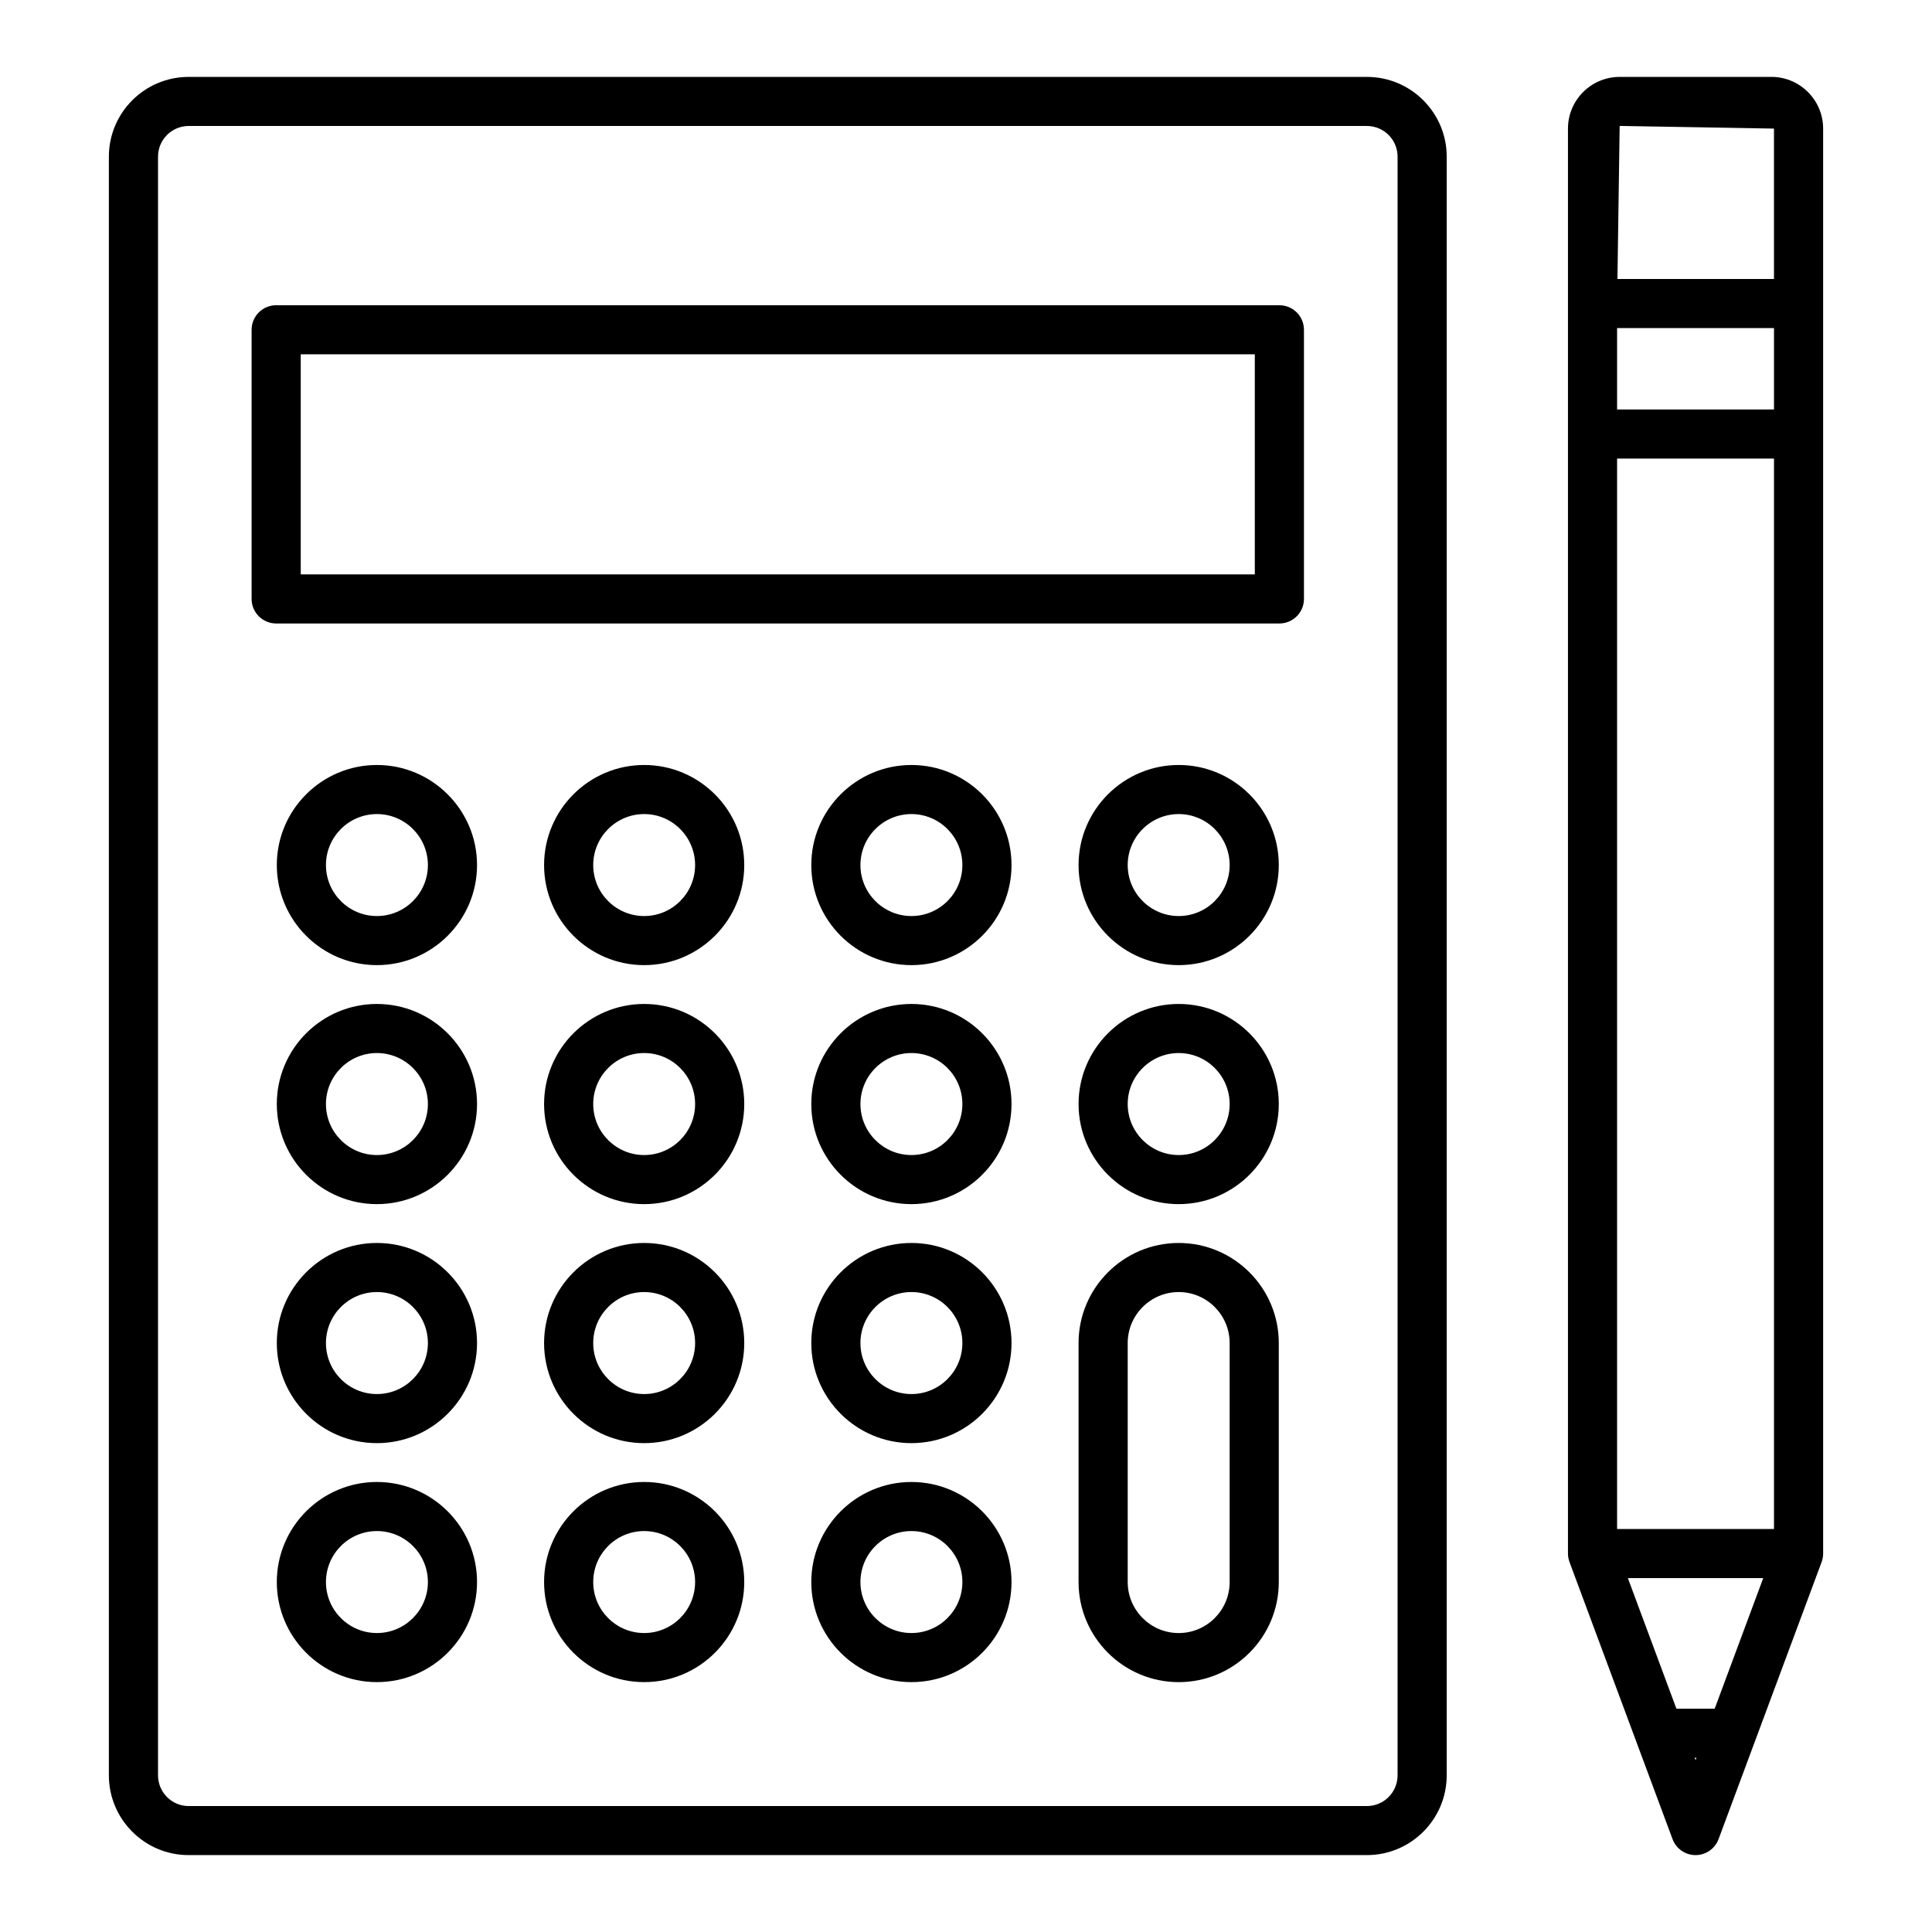
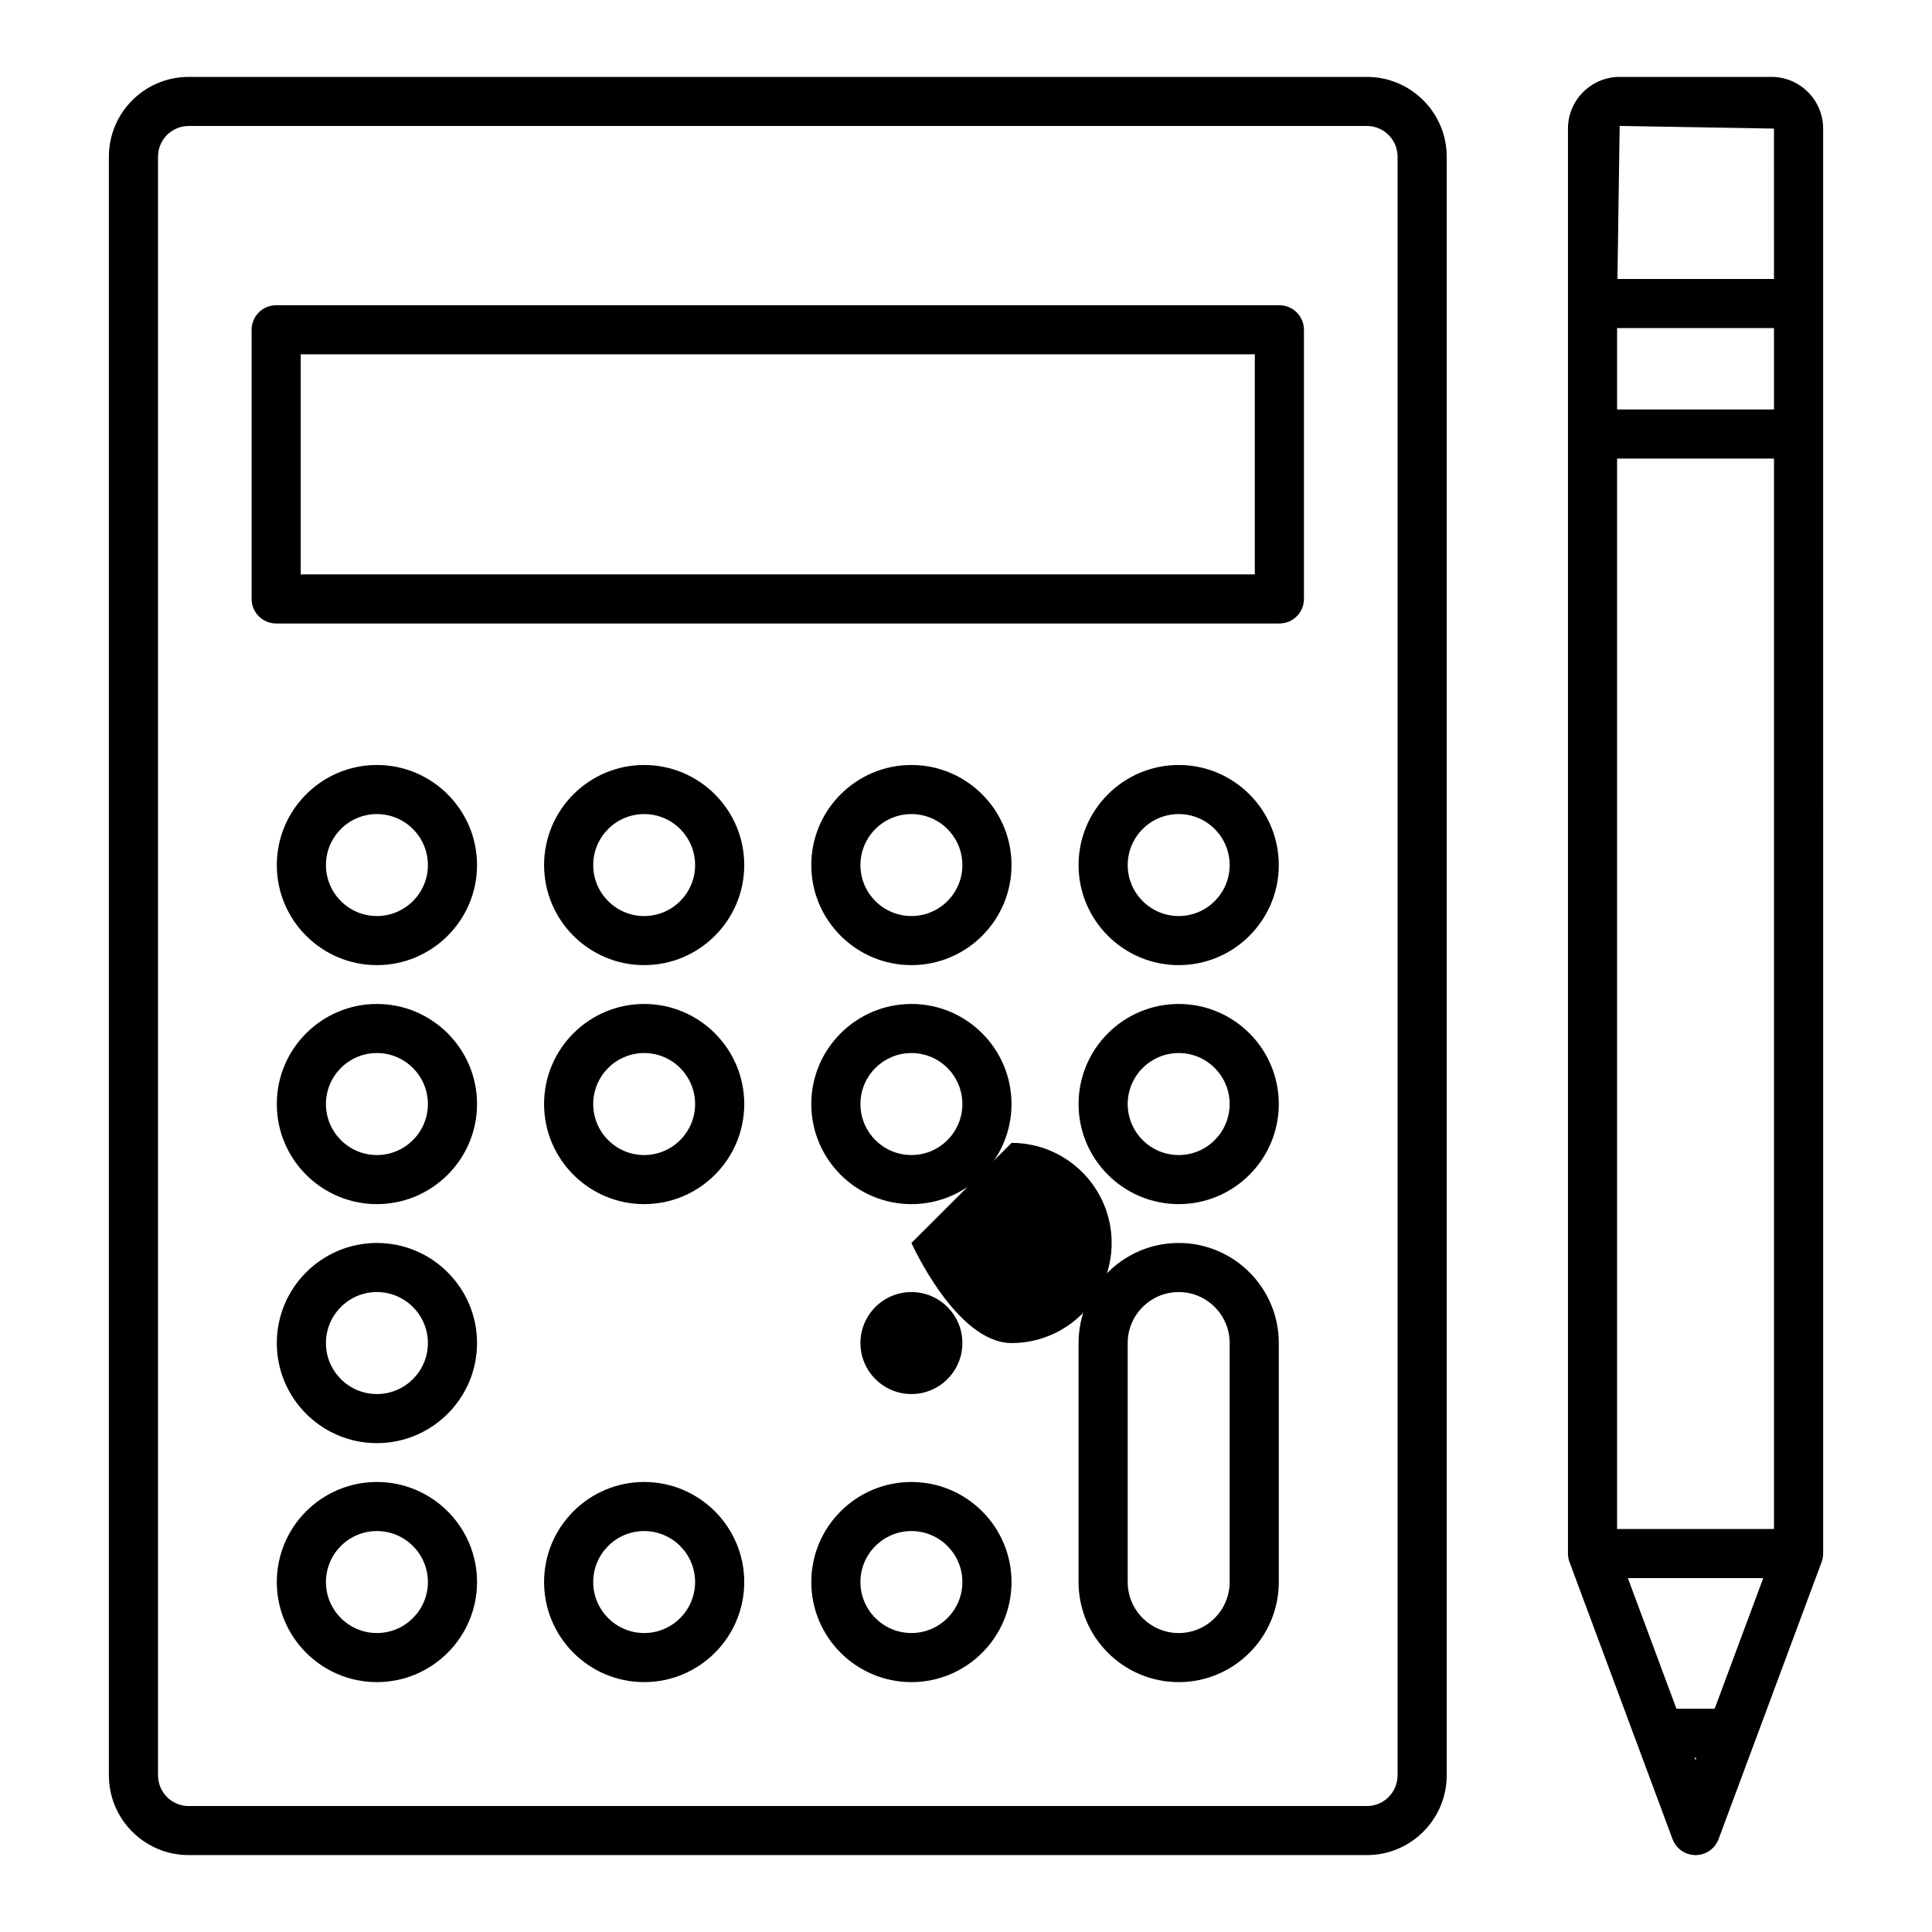
<svg xmlns="http://www.w3.org/2000/svg" fill="#000000" width="800px" height="800px" version="1.1" viewBox="144 144 512 512">
  <g>
    <path d="m506.24 164.38h-312.25c-11.656 0-21.137 9.48-21.137 21.137v428.96c0 11.664 9.48 21.145 21.137 21.145h312.25c11.656 0 21.152-9.48 21.152-21.145v-428.96c0.004-11.656-9.496-21.137-21.152-21.137zm8.133 450.1c0 4.488-3.637 8.141-8.133 8.141h-312.25c-4.477 0-8.113-3.652-8.113-8.141v-428.96c0-4.488 3.637-8.133 8.113-8.133h312.25c4.496 0 8.133 3.644 8.133 8.133z" />
    <path d="m483.05 224.89h-265.86c-3.59 0-6.512 2.914-6.512 6.504v71.332c0 3.59 2.922 6.504 6.512 6.504h265.86c3.59 0 6.512-2.914 6.512-6.504v-71.332c0-3.59-2.922-6.504-6.512-6.504zm-6.512 71.332h-252.84v-58.324h252.84z" />
    <path d="m243.88 346.73c-14.629 0-26.523 11.895-26.523 26.523 0 14.621 11.895 26.516 26.523 26.516s26.539-11.895 26.539-26.516c0-14.625-11.914-26.523-26.539-26.523zm0 40.031c-7.449 0-13.5-6.059-13.5-13.508s6.051-13.516 13.5-13.516 13.516 6.066 13.516 13.516-6.066 13.508-13.516 13.508z" />
    <path d="m314.71 346.73c-14.629 0-26.523 11.895-26.523 26.523 0 14.621 11.895 26.516 26.523 26.516 14.629 0 26.523-11.895 26.523-26.516 0-14.625-11.898-26.523-26.523-26.523zm0 40.031c-7.449 0-13.5-6.059-13.5-13.508s6.051-13.516 13.5-13.516 13.5 6.066 13.5 13.516-6.051 13.508-13.5 13.508z" />
    <path d="m385.54 346.73c-14.629 0-26.539 11.895-26.539 26.523 0 14.621 11.91 26.516 26.539 26.516 14.629 0 26.523-11.895 26.523-26.516-0.004-14.625-11.898-26.523-26.523-26.523zm0 40.031c-7.449 0-13.516-6.059-13.516-13.508s6.066-13.516 13.516-13.516c7.449 0 13.5 6.066 13.5 13.516s-6.051 13.508-13.5 13.508z" />
    <path d="m456.37 346.73c-14.629 0-26.539 11.895-26.539 26.523 0 14.621 11.91 26.516 26.539 26.516s26.523-11.895 26.523-26.516c0-14.625-11.898-26.523-26.523-26.523zm0 40.031c-7.449 0-13.516-6.059-13.516-13.508s6.066-13.516 13.516-13.516c7.449 0 13.5 6.066 13.5 13.516s-6.051 13.508-13.5 13.508z" />
    <path d="m243.88 410.06c-14.629 0-26.523 11.895-26.523 26.523 0 14.629 11.895 26.523 26.523 26.523s26.539-11.895 26.539-26.523c0-14.629-11.914-26.523-26.539-26.523zm0 40.039c-7.449 0-13.5-6.066-13.5-13.516 0-7.449 6.051-13.516 13.5-13.516s13.516 6.066 13.516 13.516c0 7.449-6.066 13.516-13.516 13.516z" />
    <path d="m314.71 410.06c-14.629 0-26.523 11.895-26.523 26.523 0 14.629 11.895 26.523 26.523 26.523 14.629 0 26.523-11.895 26.523-26.523 0-14.629-11.898-26.523-26.523-26.523zm0 40.039c-7.449 0-13.5-6.066-13.5-13.516 0-7.449 6.051-13.516 13.5-13.516s13.5 6.066 13.5 13.516c0 7.449-6.051 13.516-13.5 13.516z" />
    <path d="m385.54 410.06c-14.629 0-26.539 11.895-26.539 26.523 0 14.629 11.91 26.523 26.539 26.523 14.629 0 26.523-11.895 26.523-26.523-0.004-14.629-11.898-26.523-26.523-26.523zm0 40.039c-7.449 0-13.516-6.066-13.516-13.516 0-7.449 6.066-13.516 13.516-13.516 7.449 0 13.5 6.066 13.5 13.516 0 7.449-6.051 13.516-13.5 13.516z" />
    <path d="m456.37 410.06c-14.629 0-26.539 11.895-26.539 26.523 0 14.629 11.91 26.523 26.539 26.523s26.523-11.895 26.523-26.523c0-14.629-11.898-26.523-26.523-26.523zm0 40.039c-7.449 0-13.516-6.066-13.516-13.516 0-7.449 6.066-13.516 13.516-13.516 7.449 0 13.5 6.066 13.5 13.516 0 7.449-6.051 13.516-13.5 13.516z" />
    <path d="m243.88 473.4c-14.629 0-26.523 11.895-26.523 26.523s11.895 26.523 26.523 26.523 26.539-11.895 26.539-26.523-11.914-26.523-26.539-26.523zm0 40.039c-7.449 0-13.5-6.066-13.5-13.516s6.051-13.516 13.5-13.516 13.516 6.066 13.516 13.516-6.066 13.516-13.516 13.516z" />
-     <path d="m314.71 473.4c-14.629 0-26.523 11.895-26.523 26.523s11.895 26.523 26.523 26.523c14.629 0 26.523-11.895 26.523-26.523s-11.898-26.523-26.523-26.523zm0 40.039c-7.449 0-13.5-6.066-13.5-13.516s6.051-13.516 13.5-13.516 13.5 6.066 13.5 13.516-6.051 13.516-13.5 13.516z" />
-     <path d="m385.54 473.4c-14.629 0-26.539 11.895-26.539 26.523s11.91 26.523 26.539 26.523c14.629 0 26.523-11.895 26.523-26.523-0.004-14.629-11.898-26.523-26.523-26.523zm0 40.039c-7.449 0-13.516-6.066-13.516-13.516s6.066-13.516 13.516-13.516c7.449 0 13.5 6.066 13.5 13.516s-6.051 13.516-13.5 13.516z" />
+     <path d="m385.54 473.4s11.91 26.523 26.539 26.523c14.629 0 26.523-11.895 26.523-26.523-0.004-14.629-11.898-26.523-26.523-26.523zm0 40.039c-7.449 0-13.516-6.066-13.516-13.516s6.066-13.516 13.516-13.516c7.449 0 13.5 6.066 13.5 13.516s-6.051 13.516-13.5 13.516z" />
    <path d="m456.37 473.4c-14.629 0-26.539 11.895-26.539 26.523v63.336c0 14.629 11.91 26.523 26.539 26.523s26.523-11.895 26.523-26.523v-63.336c0-14.629-11.898-26.523-26.523-26.523zm13.5 89.859c0 7.449-6.051 13.516-13.5 13.516-7.449 0-13.516-6.066-13.516-13.516v-63.336c0-7.449 6.066-13.516 13.516-13.516 7.449 0 13.5 6.066 13.5 13.516z" />
    <path d="m243.88 536.74c-14.629 0-26.523 11.895-26.523 26.516 0 14.629 11.895 26.523 26.523 26.523s26.539-11.895 26.539-26.523c0-14.617-11.914-26.516-26.539-26.516zm0 40.031c-7.449 0-13.5-6.066-13.5-13.516 0-7.449 6.051-13.508 13.5-13.508s13.516 6.059 13.516 13.508c0 7.449-6.066 13.516-13.516 13.516z" />
    <path d="m314.71 536.74c-14.629 0-26.523 11.895-26.523 26.516 0 14.629 11.895 26.523 26.523 26.523 14.629 0 26.523-11.895 26.523-26.523 0-14.617-11.898-26.516-26.523-26.516zm0 40.031c-7.449 0-13.5-6.066-13.5-13.516 0-7.449 6.051-13.508 13.5-13.508s13.5 6.059 13.5 13.508c0 7.449-6.051 13.516-13.5 13.516z" />
    <path d="m385.54 536.74c-14.629 0-26.539 11.895-26.539 26.516 0 14.629 11.91 26.523 26.539 26.523 14.629 0 26.523-11.895 26.523-26.523-0.004-14.617-11.898-26.516-26.523-26.516zm0 40.031c-7.449 0-13.516-6.066-13.516-13.516 0-7.449 6.066-13.508 13.516-13.508 7.449 0 13.5 6.059 13.5 13.508 0 7.449-6.051 13.516-13.5 13.516z" />
    <path d="m613.43 164.38h-40.195c-7.559 0-13.707 6.144-13.707 13.707v377.62c0 0.77 0.145 1.539 0.414 2.269l27.301 73.414c0.953 2.539 3.383 4.231 6.098 4.231 2.715 0 5.144-1.691 6.098-4.231l27.301-73.414c0.27-0.73 0.414-1.5 0.414-2.269l-0.004-331.27v-46.355c0-7.562-6.16-13.707-13.719-13.707zm-20.094 446.08-0.234-0.629h0.465zm5.07-13.633h-10.137l-12.867-34.613h35.875zm15.719-47.621h-41.578v-283.68h41.578zm0-296.69h-41.578v-21.574h41.578zm0-34.582h-41.484l0.586-40.555 40.895 0.699z" />
  </g>
</svg>